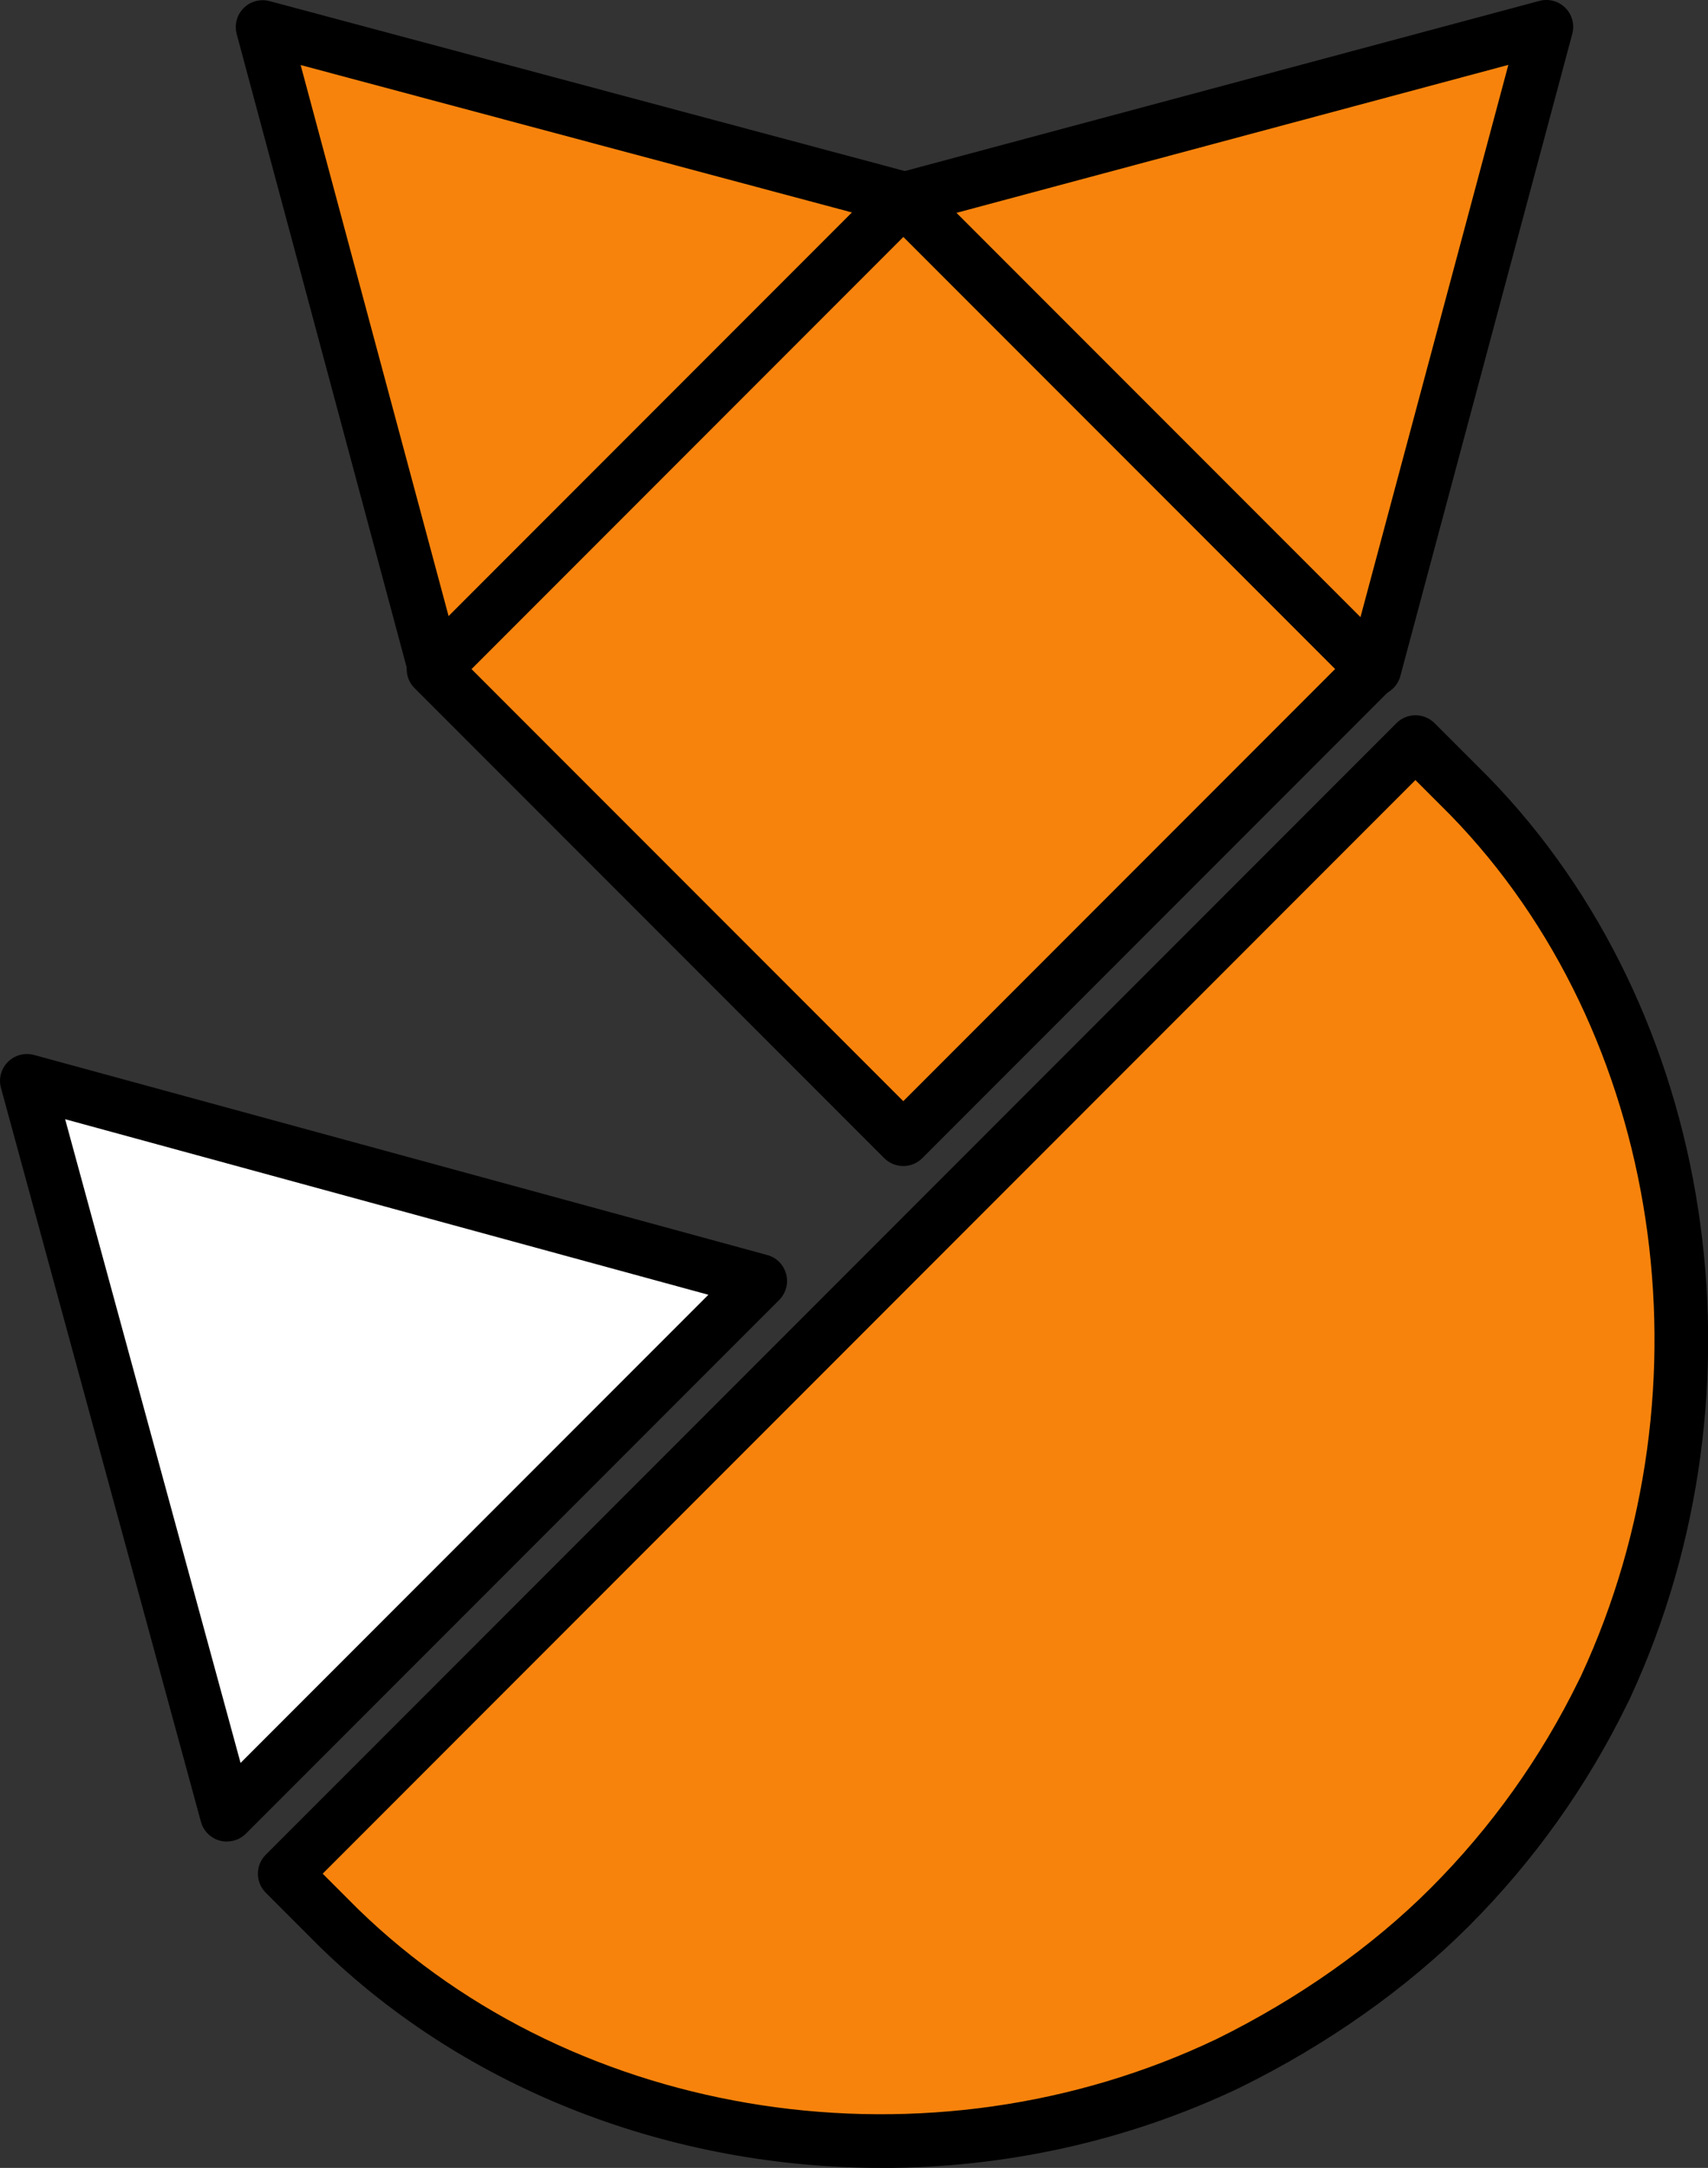
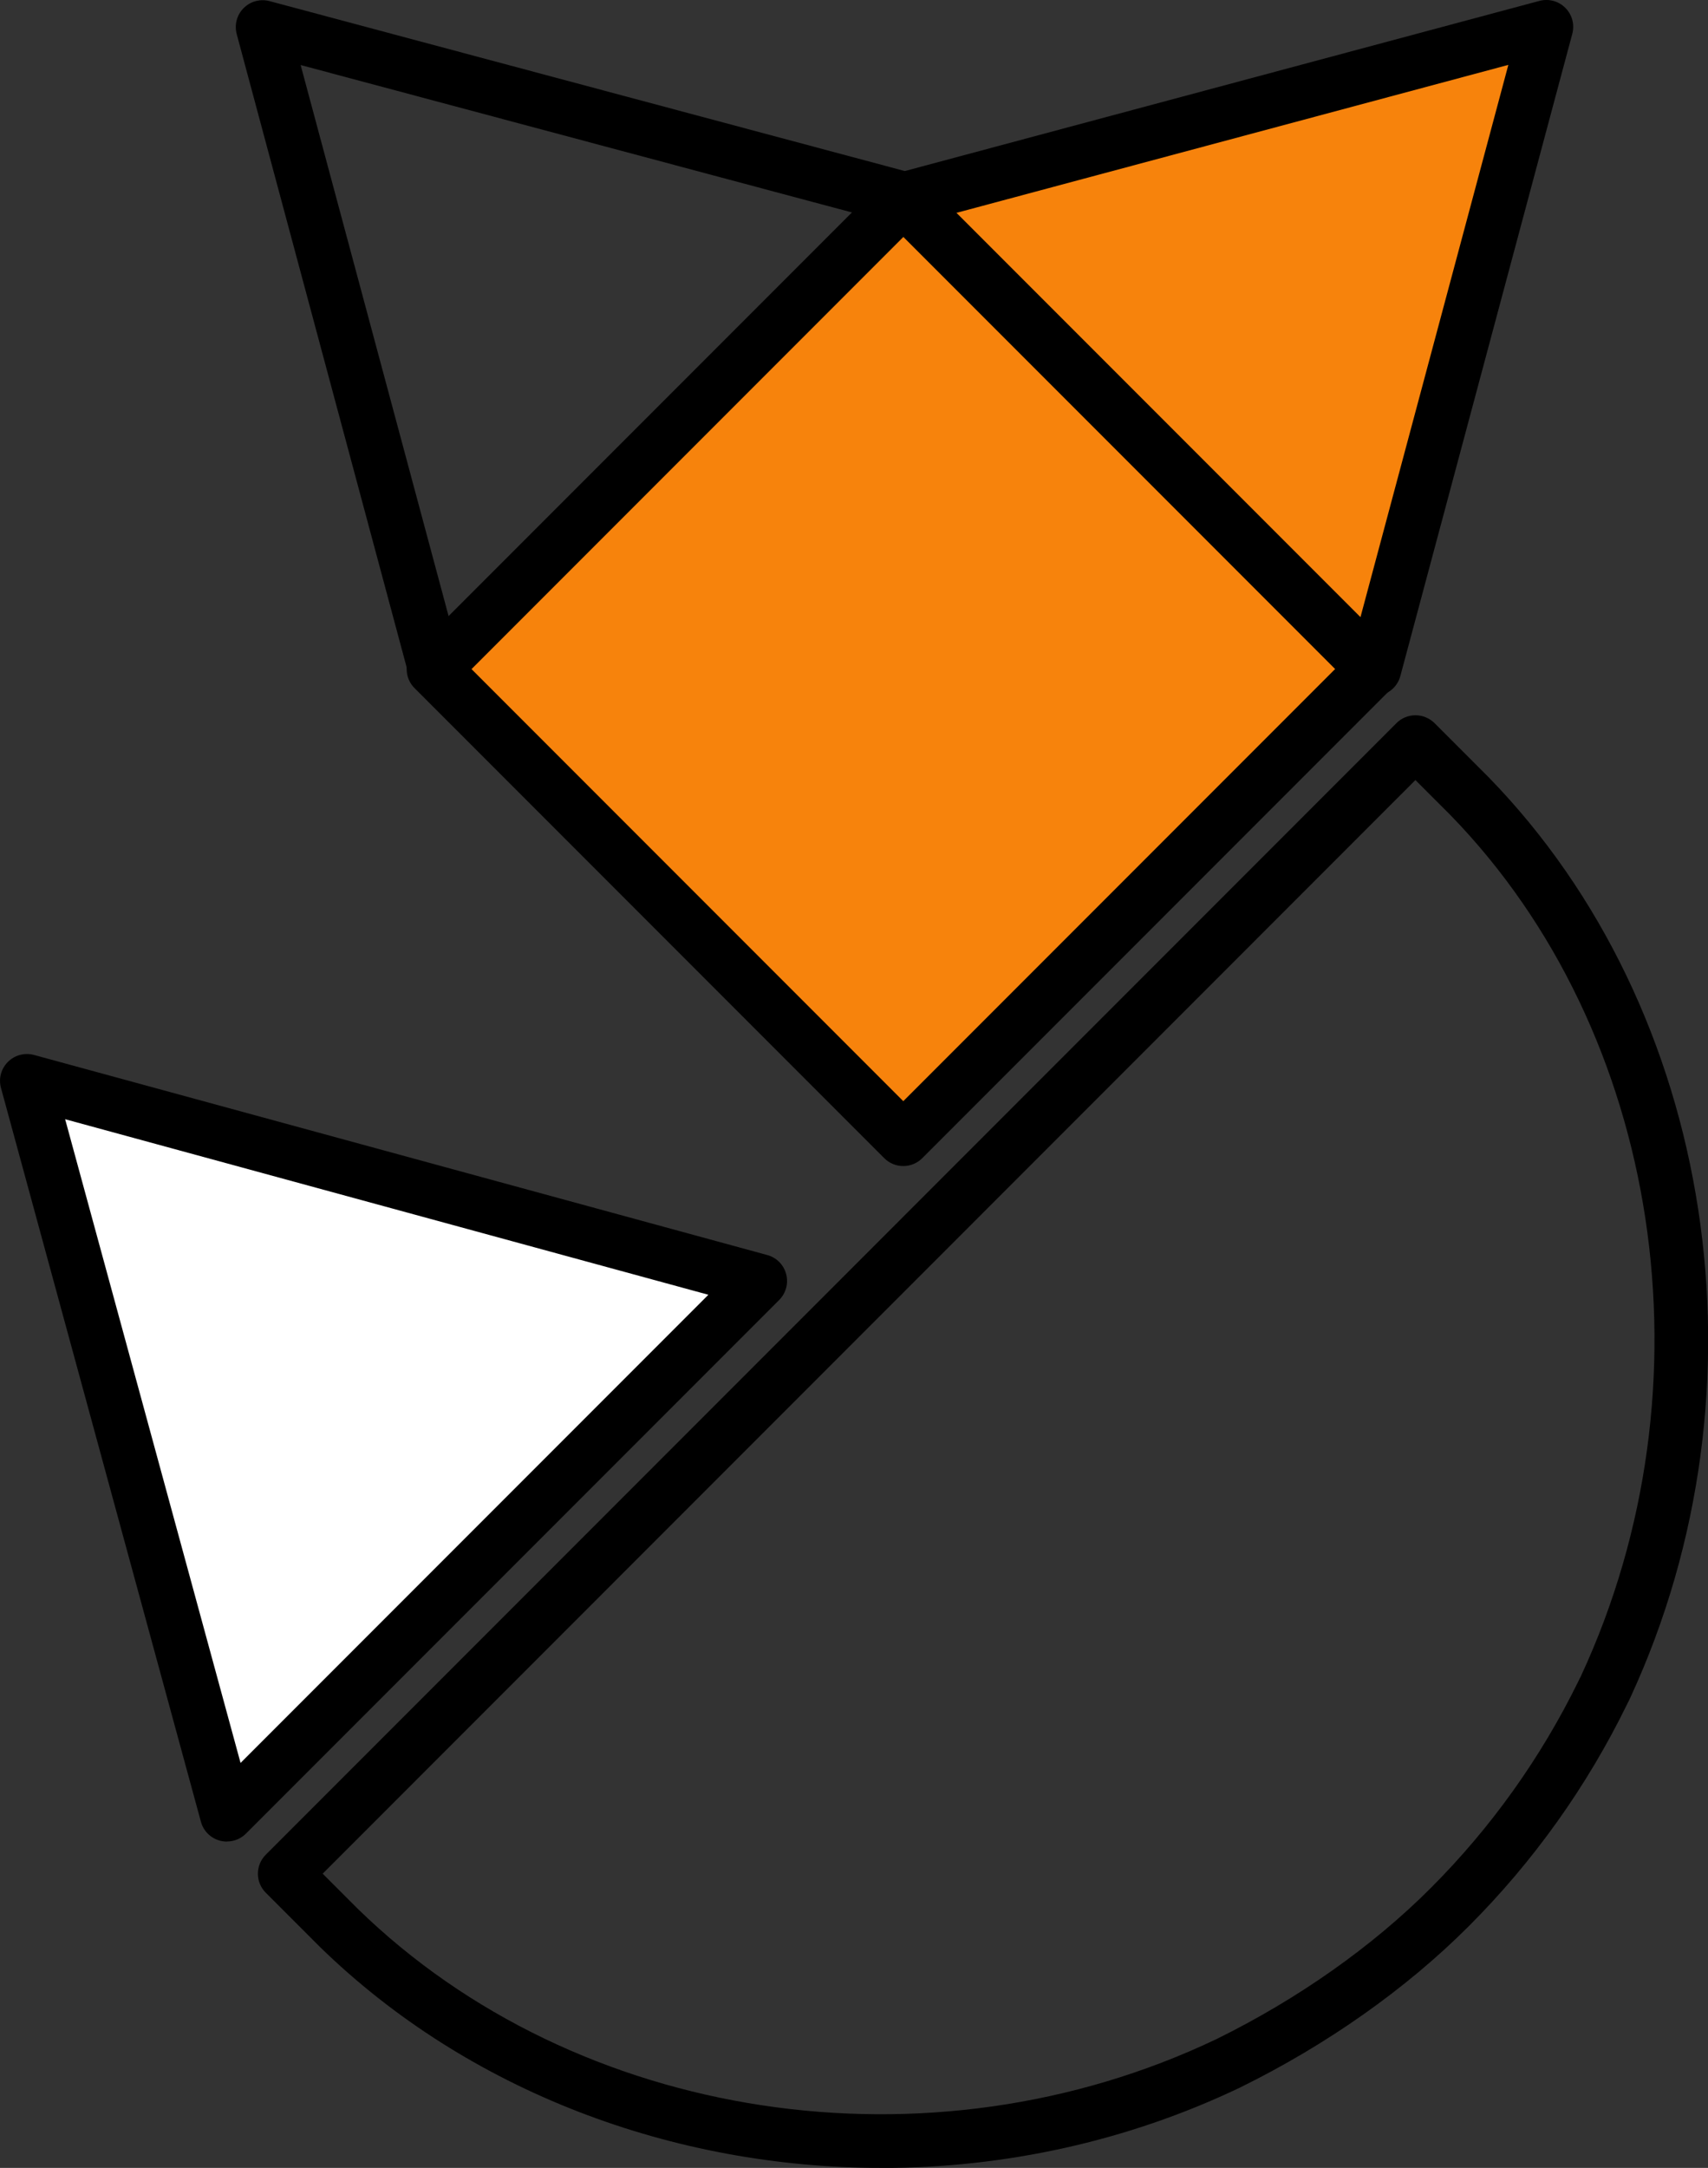
<svg xmlns="http://www.w3.org/2000/svg" id="Vrstva_1" data-name="Vrstva 1" viewBox="0 0 226.28 287">
  <rect x="0" y="0" width="226.28" height="287" fill="#333333" stroke="none" />
  <defs>
    <style>
      .cls-1 {
        fill: #fff;
      }

      .cls-2 {
        fill: #f7830c;
      }
    </style>
  </defs>
  <g>
    <polygon class="cls-2" points="119.84 26.34 204.86 3.56 182.08 88.58 119.84 26.34" />
    <path d="M182.08,92.14c-.93,0-1.84-.37-2.52-1.04l-62.24-62.24c-.9-.9-1.25-2.21-.92-3.44.33-1.23,1.29-2.19,2.52-2.52L203.94.12c1.23-.33,2.54.02,3.44.92.9.9,1.25,2.21.92,3.44l-22.78,85.02c-.33,1.23-1.29,2.19-2.52,2.52-.3.08-.61.12-.92.12ZM126.72,28.18l53.52,53.52,19.59-73.11-73.12,19.59Z" />
  </g>
  <g>
-     <polygon class="cls-2" points="119.83 26.31 34.79 3.58 57.63 88.59 119.83 26.31" />
    <path d="M57.63,92.15c-.31,0-.62-.04-.92-.12-1.23-.33-2.19-1.29-2.52-2.51L31.36,4.51c-.33-1.23.02-2.54.92-3.44.9-.9,2.21-1.25,3.44-.92l85.03,22.73c1.23.33,2.19,1.29,2.52,2.51.33,1.23-.02,2.54-.92,3.44l-62.2,62.28c-.68.68-1.59,1.04-2.52,1.04ZM39.83,8.61l19.64,73.1,53.49-53.56L39.83,8.61Z" />
  </g>
  <g>
    <polyline class="cls-2" points="57.44 88.58 119.67 150.81 181.91 88.57 119.68 26.34 57.44 88.58" />
    <path d="M119.67,154.37c-.94,0-1.85-.37-2.52-1.04l-62.23-62.23c-1.39-1.39-1.39-3.64,0-5.03l62.24-62.24c1.33-1.34,3.7-1.34,5.03,0l62.23,62.23c1.39,1.39,1.39,3.64,0,5.03l-62.24,62.24c-.67.67-1.57,1.04-2.52,1.04ZM62.47,88.58l57.2,57.2,57.21-57.21-57.2-57.2-57.21,57.21Z" />
  </g>
  <g>
    <polygon class="cls-1" points="3.56 143.1 100.71 169.59 30.05 240.24 3.56 143.1" />
    <path d="M30.05,243.8c-.3,0-.61-.04-.91-.12-1.23-.33-2.19-1.28-2.52-2.5L.13,144.03c-.34-1.23.01-2.55.92-3.45.9-.9,2.22-1.25,3.45-.92l97.15,26.49c1.22.33,2.18,1.29,2.5,2.52.33,1.23-.03,2.53-.92,3.43l-70.65,70.65c-.68.68-1.58,1.04-2.52,1.04ZM8.63,148.17l23.24,85.22,61.98-61.98-85.22-23.24Z" />
  </g>
  <g>
-     <path class="cls-2" d="M162.73,273.14c10.29-5.07,20.74-12.09,29.31-20.65,8.57-8.57,15.35-18.29,20.33-28.5.08-.25.25-.4.32-.65,18.09-38.99,11.52-87.59-17.98-117.9l-7.2-7.2L37.72,248.05l7.19,7.19c30.48,29.67,78.76,36.56,117.82,17.9Z" />
    <path d="M116.78,287c-27.57,0-54.72-10.1-74.35-29.21l-7.22-7.22c-1.39-1.39-1.39-3.64,0-5.03L185.01,95.73c.67-.67,1.57-1.04,2.52-1.04h0c.94,0,1.85.38,2.52,1.04l7.2,7.2c29.99,30.81,37.68,80.86,18.75,121.79-.13.32-.27.57-.36.73-.02.04-.03.08-.05.11-5.34,10.94-12.41,20.85-21.01,29.45-8.29,8.29-18.75,15.67-30.25,21.33l-.04.02c-15.01,7.17-31.32,10.65-47.49,10.65ZM42.75,248.05l4.67,4.67c29.01,28.24,75.8,35.33,113.76,17.22,10.8-5.32,20.6-12.22,28.35-19.97,8.01-8.01,14.6-17.24,19.59-27.42.12-.27.24-.49.32-.63.01-.03.02-.05.03-.08,17.79-38.33,10.67-85.18-17.3-113.92l-4.65-4.65L42.75,248.05ZM162.73,273.14h.01-.01ZM215.74,225.14s0,0,0,0c0,0,0,0,0,0ZM209.31,222.27s0,0,0,0c0,0,0,0,0,0Z" />
  </g>
</svg>